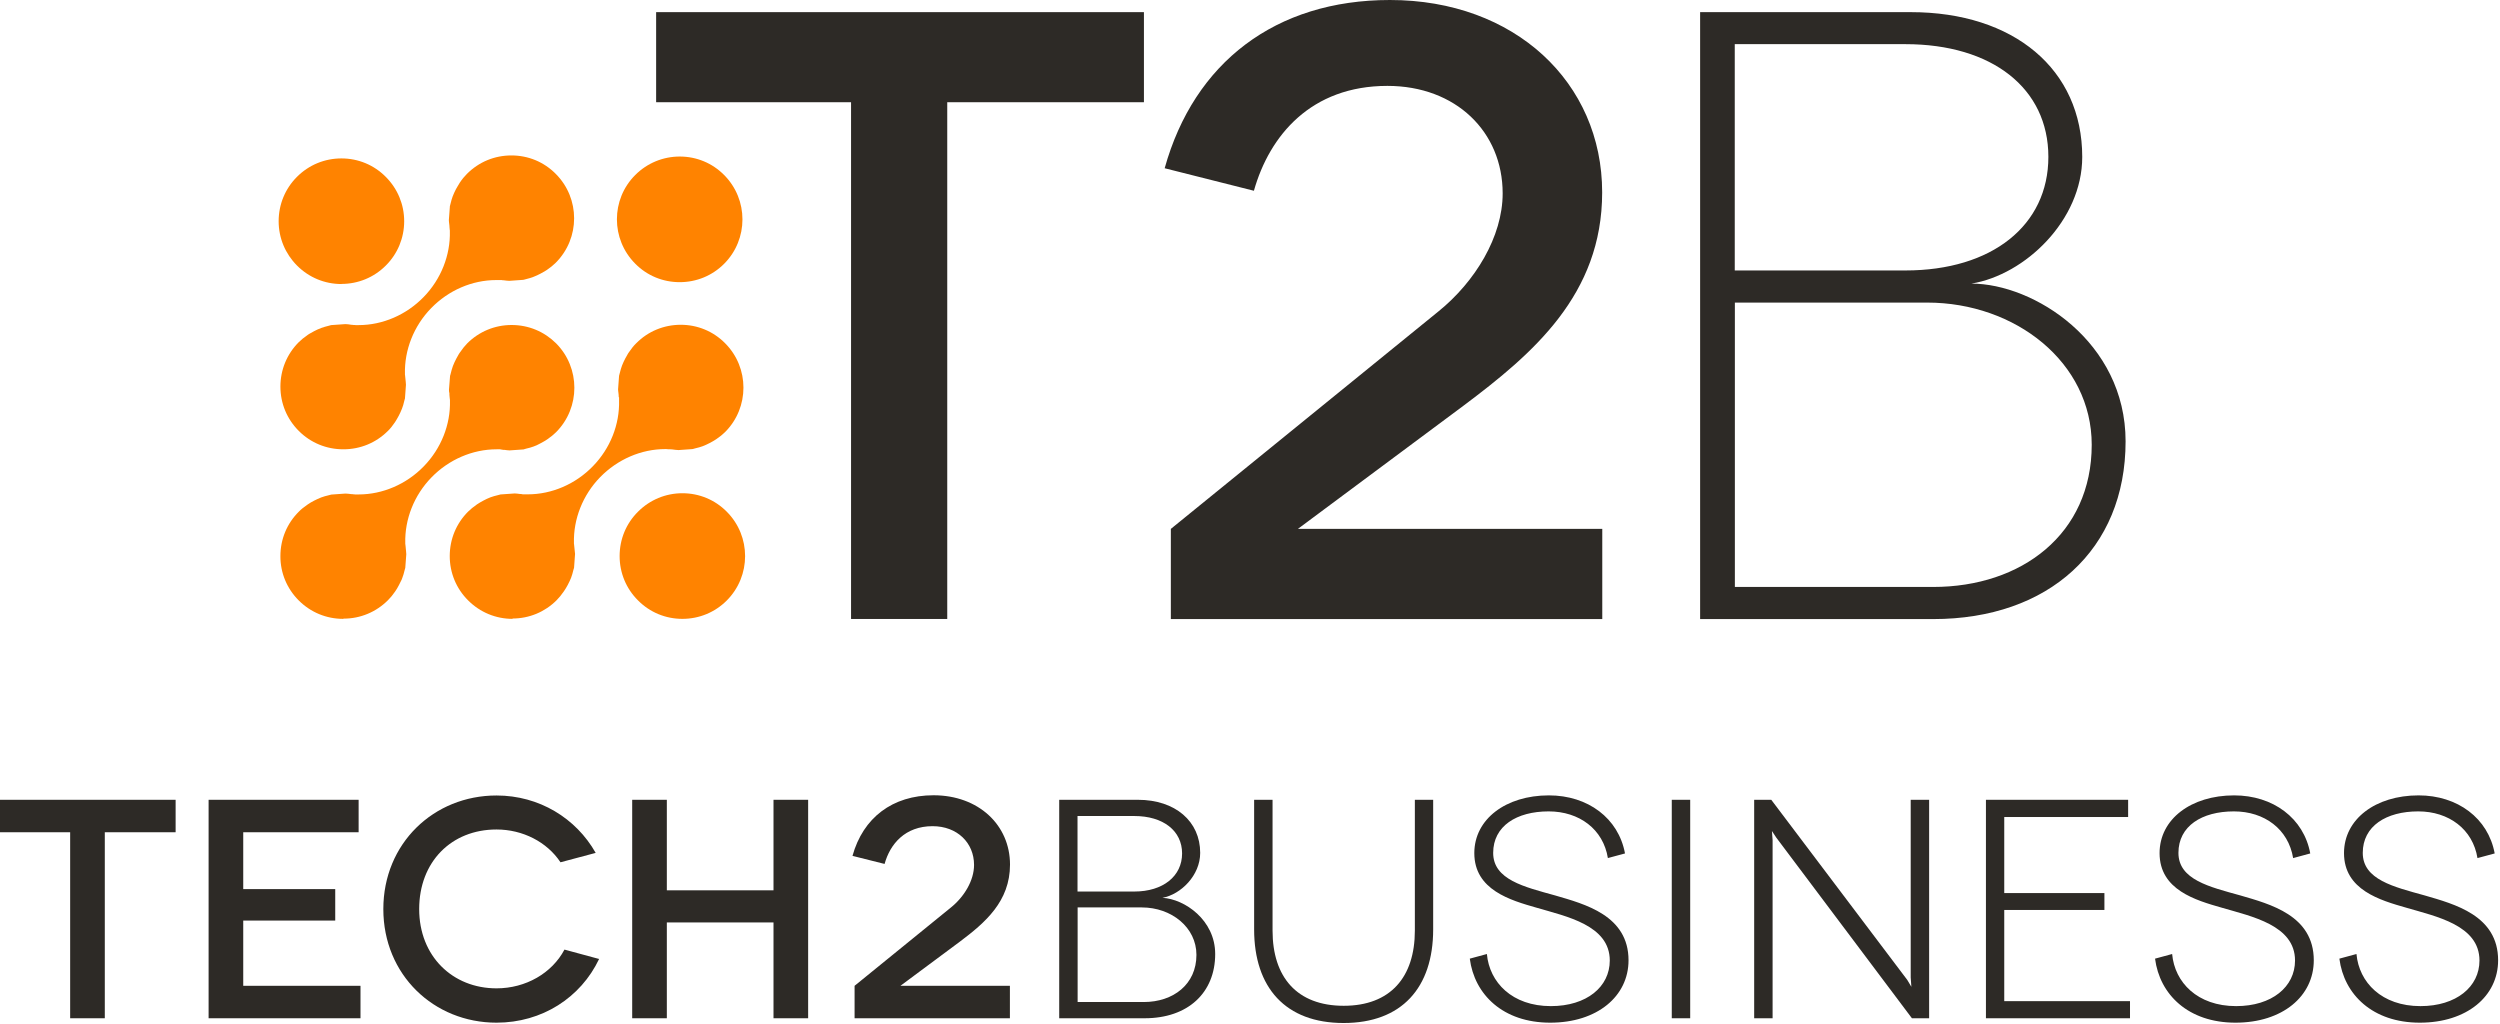
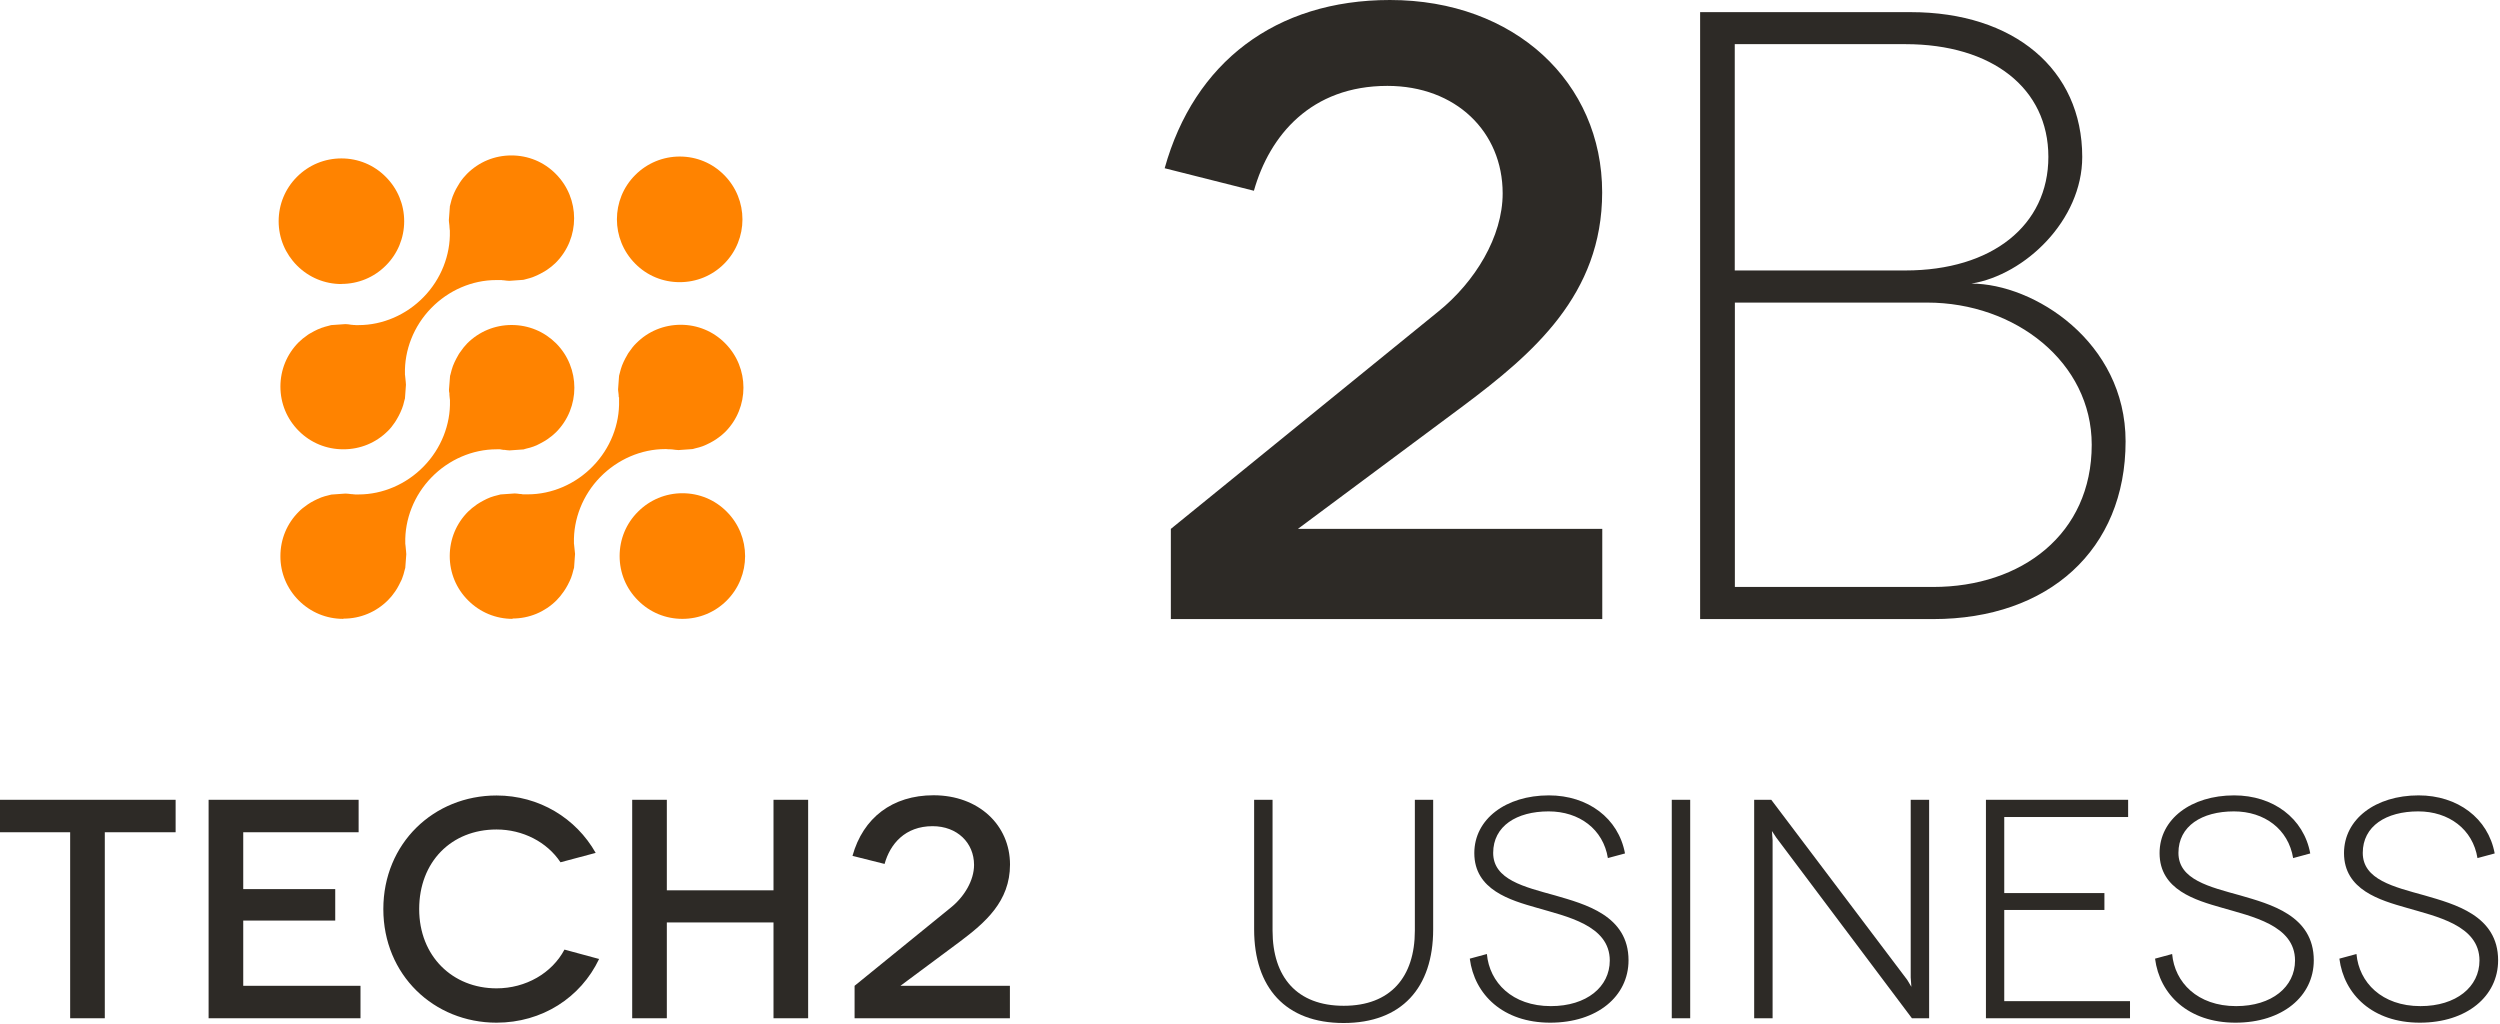
<svg xmlns="http://www.w3.org/2000/svg" width="593" height="243" viewBox="0 0 593 243" fill="none">
-   <path d="M271.34 2.88V24.247H224.687V146.82H201.87V24.247H155.635V2.88H271.34Z" fill="#2D2A26" />
  <path d="M307.92 125.453H380.059V146.846H277.725V125.453L341.229 73.842C349.864 66.851 356.432 56.167 356.432 45.876C356.432 31.265 345.337 20.372 329.088 20.372C311.008 20.372 301.143 32.103 297.427 45.248L276.259 39.906C283.246 14.821 302.556 0 329.69 0C359.284 0 380.033 19.534 380.033 45.641C380.033 69.914 363.601 83.897 347.143 96.23L307.894 125.427L307.92 125.453Z" fill="#2D2A26" />
  <path d="M453.219 2.88C477.684 2.88 493.907 16.444 493.907 37.235C493.907 52.239 480.353 65.201 467.61 67.269C482.394 67.269 504.19 81.043 504.19 104.688C504.19 130.402 485.9 146.846 458.557 146.846H403.269V2.88H453.193H453.219ZM451.963 64.153C472.503 64.153 485.874 53.47 485.874 37.209C485.874 20.948 472.53 10.474 451.963 10.474H411.485V64.153H451.963ZM458.557 139.226C479.516 139.226 496.157 126.684 496.157 105.5C496.157 85.966 478.077 71.773 457.118 71.773H411.511V139.226H458.583H458.557Z" fill="#2D2A26" />
  <path d="M161.862 146.794C157.885 146.794 154.143 145.249 151.343 142.421C148.517 139.619 146.974 135.875 146.974 131.894C146.974 127.914 148.517 124.17 151.343 121.368C154.143 118.566 157.885 116.995 161.862 116.995C165.839 116.995 169.581 118.54 172.381 121.368C178.19 127.181 178.19 136.634 172.381 142.447C169.581 145.249 165.839 146.794 161.862 146.794Z" fill="#FF8300" />
  <path d="M81.01 67.374C77.033 67.374 73.291 65.829 70.465 63.001C67.665 60.2 66.095 56.455 66.095 52.475C66.095 48.495 67.639 44.75 70.439 41.949C73.265 39.121 77.006 37.576 80.984 37.576C84.961 37.576 88.703 39.121 91.502 41.949C94.328 44.777 95.872 48.521 95.872 52.475C95.872 56.429 94.328 60.2 91.502 63.001C88.703 65.803 84.961 67.348 80.984 67.348" fill="#FF8300" />
  <path d="M161.208 66.929C157.231 66.929 153.489 65.384 150.689 62.556C144.88 56.743 144.88 47.29 150.689 41.503C153.489 38.702 157.257 37.13 161.234 37.13C165.211 37.13 168.953 38.675 171.753 41.503C177.561 47.316 177.561 56.769 171.753 62.582C168.953 65.384 165.211 66.929 161.234 66.929" fill="#FF8300" />
  <path d="M81.402 146.794C77.425 146.794 73.683 145.249 70.857 142.421C68.057 139.619 66.487 135.875 66.513 131.894C66.513 127.914 68.057 124.17 70.883 121.368C71.459 120.766 72.139 120.242 72.977 119.666C73.238 119.483 73.474 119.352 73.709 119.195C74.259 118.88 74.808 118.592 75.331 118.357C75.619 118.226 75.907 118.095 76.195 117.99C76.744 117.781 77.32 117.624 78 117.466C78.131 117.44 78.262 117.388 78.393 117.362C78.471 117.362 78.55 117.309 78.628 117.309L81.951 117.074C82.37 117.074 82.815 117.152 83.312 117.205H83.495C83.495 117.205 83.757 117.257 83.914 117.257H84.045L84.202 117.283H84.332C84.568 117.283 84.83 117.283 85.065 117.283C90.769 117.283 96.421 114.848 100.529 110.606C104.637 106.39 106.887 100.708 106.73 95.026V94.869L106.704 94.685C106.678 94.528 106.678 94.371 106.652 94.214C106.652 94.031 106.626 93.821 106.6 93.638V93.298C106.521 93.01 106.495 92.722 106.495 92.46L106.757 89.134C106.757 89.134 106.809 88.977 106.835 88.898L106.887 88.689C107.044 88.061 107.201 87.432 107.437 86.804C107.568 86.463 107.672 86.201 107.803 85.94C108.065 85.364 108.353 84.84 108.667 84.29C108.798 84.054 108.928 83.819 109.112 83.583C109.713 82.693 110.263 82.038 110.812 81.462C113.612 78.66 117.354 77.089 121.357 77.089C125.361 77.089 129.076 78.634 131.902 81.436C137.685 87.249 137.685 96.702 131.902 102.515C131.326 103.091 130.646 103.641 129.809 104.217C129.547 104.374 129.312 104.531 129.102 104.662C128.553 104.976 128.029 105.264 127.48 105.526C127.192 105.657 126.904 105.788 126.617 105.893C126.041 106.102 125.439 106.285 124.811 106.416L124.445 106.521C124.445 106.521 124.288 106.573 124.209 106.6L120.86 106.835C120.468 106.835 120.049 106.757 119.63 106.704H119.342C119.342 106.704 119.081 106.652 118.924 106.626H118.819L118.662 106.573H118.531C118.296 106.573 118.06 106.573 117.799 106.573C112.094 106.573 106.443 109.009 102.335 113.251C98.227 117.466 95.976 123.175 96.133 128.857V129.014L96.159 129.171C96.186 129.328 96.186 129.485 96.212 129.642C96.212 129.826 96.238 130.035 96.264 130.219C96.264 130.323 96.29 130.533 96.316 130.742C96.316 130.978 96.369 131.187 96.369 131.423V131.502L96.133 134.696C96.133 134.696 96.002 135.141 95.976 135.246C95.819 135.927 95.636 136.555 95.427 137.079C95.322 137.393 95.218 137.655 95.061 137.917C94.799 138.493 94.511 139.017 94.197 139.567C94.066 139.802 93.883 140.064 93.726 140.3C93.177 141.112 92.627 141.766 92.025 142.368C89.225 145.17 85.484 146.741 81.507 146.741L81.402 146.794Z" fill="#FF8300" />
  <path d="M121.593 146.794C117.616 146.794 113.874 145.249 111.048 142.421C108.222 139.619 106.678 135.875 106.678 131.894C106.678 127.914 108.222 124.17 111.022 121.368C111.597 120.792 112.252 120.268 113.141 119.64C113.351 119.483 113.586 119.352 113.848 119.195C114.397 118.88 114.92 118.592 115.47 118.331C115.758 118.2 116.046 118.069 116.333 117.964C116.883 117.754 117.485 117.597 118.139 117.44C118.139 117.44 118.662 117.283 118.715 117.283L122.09 117.047C122.482 117.047 122.927 117.126 123.372 117.178H123.608C123.765 117.231 123.922 117.231 124.052 117.257C124.105 117.257 124.157 117.257 124.209 117.257H124.314H124.445C124.68 117.257 124.942 117.257 125.204 117.257C130.908 117.257 136.533 114.822 140.642 110.58C144.75 106.364 147 100.682 146.843 94.973V94.266L146.764 94.188C146.764 94.188 146.764 94.135 146.764 94.109C146.764 93.952 146.764 93.795 146.738 93.612L146.686 93.141C146.66 92.879 146.607 92.617 146.607 92.355L146.843 89.134C146.843 89.134 146.974 88.663 147 88.532C147.183 87.772 147.366 87.196 147.549 86.699C147.654 86.411 147.785 86.123 147.916 85.835C148.151 85.311 148.439 84.787 148.779 84.211L148.831 84.107C148.936 83.897 149.067 83.714 149.198 83.531C149.8 82.64 150.349 81.959 150.925 81.409C153.724 78.582 157.492 77.037 161.47 77.037C165.447 77.037 169.188 78.582 171.988 81.409C177.797 87.223 177.797 96.675 171.988 102.489C171.439 103.038 170.758 103.588 169.869 104.191C169.712 104.295 169.529 104.4 169.372 104.505L169.11 104.662C168.613 104.95 168.063 105.238 167.54 105.474C167.252 105.605 166.964 105.735 166.677 105.84C166.153 106.024 165.578 106.207 164.845 106.364C164.688 106.39 164.583 106.442 164.479 106.469C164.4 106.469 164.322 106.521 164.243 106.521L160.946 106.757C160.475 106.757 159.926 106.652 159.429 106.6C159.245 106.6 159.115 106.573 158.984 106.573C158.931 106.573 158.879 106.573 158.827 106.573H158.539C158.277 106.521 158.042 106.521 157.806 106.521C152.102 106.521 146.477 108.956 142.342 113.198C138.234 117.414 135.984 123.122 136.141 128.805V128.962L136.167 129.119C136.193 129.276 136.219 129.459 136.219 129.616C136.219 129.8 136.246 129.957 136.272 130.14C136.272 130.271 136.298 130.454 136.324 130.638C136.35 130.899 136.376 131.135 136.403 131.397L136.167 134.67L136.01 135.194C135.853 135.875 135.67 136.503 135.461 137.053C135.356 137.315 135.251 137.577 135.121 137.838L135.068 137.943C134.833 138.467 134.545 138.991 134.231 139.514C134.074 139.776 133.917 140.012 133.76 140.247C133.184 141.085 132.635 141.766 132.033 142.368C129.233 145.17 125.518 146.715 121.54 146.715" fill="#FF8300" />
  <path d="M81.402 106.573C77.425 106.573 73.683 105.028 70.883 102.227C68.058 99.399 66.514 95.68 66.514 91.7C66.514 87.72 68.058 83.976 70.857 81.174C71.433 80.598 72.113 80.048 72.977 79.446C73.212 79.288 73.448 79.131 73.709 79.001C74.233 78.686 74.756 78.424 75.305 78.163C75.593 78.032 75.881 77.901 76.195 77.796C76.745 77.587 77.346 77.429 77.974 77.272L78.341 77.168C78.341 77.168 78.472 77.115 78.55 77.115L81.925 76.879C82.37 76.879 82.841 76.958 83.338 77.037H83.443C83.626 77.063 83.757 77.063 83.888 77.089C83.94 77.089 83.993 77.089 84.045 77.089H84.202L84.333 77.115C84.594 77.115 84.83 77.115 85.065 77.115C90.769 77.115 96.395 74.68 100.503 70.438C104.611 66.222 106.861 60.514 106.704 54.832V54.675L106.678 54.517C106.652 54.334 106.652 54.151 106.626 53.968C106.626 53.81 106.626 53.679 106.6 53.522L106.547 53.051C106.521 52.789 106.469 52.501 106.469 52.213L106.704 49.071V48.992V48.94C106.704 48.861 106.835 48.443 106.835 48.443C107.018 47.631 107.202 47.055 107.385 46.557C107.489 46.269 107.62 45.981 107.751 45.693C107.987 45.169 108.274 44.619 108.615 44.07L108.667 43.991C108.798 43.782 108.929 43.572 109.059 43.336C109.635 42.472 110.185 41.818 110.76 41.242C113.586 38.414 117.302 36.869 121.305 36.869C125.308 36.869 129.024 38.414 131.824 41.242C137.633 47.055 137.633 56.508 131.824 62.321C131.248 62.897 130.568 63.447 129.73 64.023C129.495 64.18 129.312 64.311 129.102 64.415L128.998 64.468C128.448 64.782 127.925 65.07 127.402 65.306C127.114 65.437 126.826 65.567 126.538 65.672C125.989 65.882 125.387 66.065 124.733 66.222C124.602 66.248 124.471 66.301 124.34 66.327C124.262 66.327 124.183 66.379 124.105 66.379L120.808 66.615C120.389 66.615 119.944 66.536 119.473 66.484H119.264C119.107 66.432 118.976 66.432 118.845 66.432C118.793 66.432 118.741 66.432 118.688 66.432H118.584H118.427C118.165 66.432 117.93 66.432 117.694 66.432C111.99 66.432 106.364 68.867 102.256 73.109C98.148 77.325 95.898 83.033 96.055 88.715V88.872L96.081 89.029C96.107 89.186 96.133 89.37 96.133 89.527C96.133 89.71 96.16 89.867 96.186 90.051C96.186 90.181 96.212 90.365 96.238 90.548C96.264 90.81 96.29 91.046 96.29 91.281L96.055 94.528C96.055 94.528 96.003 94.712 95.977 94.79L95.898 95.078C95.741 95.811 95.558 96.414 95.349 96.937C95.244 97.225 95.113 97.513 94.982 97.801C94.747 98.325 94.459 98.875 94.145 99.399C93.988 99.66 93.857 99.896 93.7 100.132C93.098 101.022 92.575 101.677 91.999 102.227C89.2 105.028 85.458 106.573 81.481 106.573" fill="#FF8300" />
  <path d="M41.656 189.711V197.409H24.858V241.531H16.642V197.409H0V189.711H41.656Z" fill="#2D2A26" />
  <path d="M85.51 233.833V241.531H49.48V189.711H85.065V197.409H57.696V210.895H79.518V218.358H57.696V233.833H85.51Z" fill="#2D2A26" />
  <path d="M132.949 204.532C129.756 199.714 124 196.755 117.772 196.755C107.044 196.755 99.43 204.453 99.43 215.634C99.43 226.815 107.358 234.435 117.772 234.435C124.733 234.435 130.934 230.822 133.891 225.244L142.107 227.47C137.737 236.661 128.553 242.579 117.772 242.579C102.91 242.579 90.926 231.241 90.926 215.634C90.926 200.028 102.91 188.69 117.772 188.69C127.899 188.69 136.638 194.084 141.296 202.306L132.949 204.532Z" fill="#2D2A26" />
  <path d="M191.691 189.711V241.531H183.475V218.803H158.173V241.531H149.957V189.711H158.173V211.183H183.475V189.711H191.691Z" fill="#2D2A26" />
  <path d="M213.592 233.833H239.549V241.531H202.707V233.833L225.576 215.242C228.69 212.728 231.045 208.879 231.045 205.16C231.045 199.897 227.041 195.969 221.206 195.969C214.691 195.969 211.133 200.185 209.824 204.925L202.21 203.013C204.722 193.979 211.682 188.637 221.442 188.637C232.091 188.637 239.575 195.681 239.575 205.082C239.575 213.828 233.661 218.855 227.748 223.307L213.618 233.807L213.592 233.833Z" fill="#2D2A26" />
-   <path d="M269.901 189.711C278.771 189.711 284.685 194.817 284.685 202.306C284.685 207.648 280.106 212.152 275.736 212.963C280.995 213.251 288.243 218.227 288.243 226.292C288.243 235.456 281.806 241.531 271.523 241.531H251.245V189.711H269.875H269.901ZM269.064 211.471C275.867 211.471 280.393 207.831 280.393 202.437C280.393 197.043 275.893 193.56 269.064 193.56H255.588V211.471H269.064ZM271.288 237.682C278.326 237.682 283.795 233.466 283.795 226.501C283.795 219.981 277.882 215.242 270.843 215.242H255.614V237.682H271.288Z" fill="#2D2A26" />
  <path d="M339.947 189.711V220.452C339.947 234.304 332.464 242.657 318.7 242.657C304.937 242.657 297.48 234.278 297.48 220.452V189.711H301.85V220.74C301.85 231.764 307.632 238.572 318.727 238.572C329.821 238.572 335.604 231.764 335.604 220.74V189.711H339.973H339.947Z" fill="#2D2A26" />
  <path d="M381.394 203.563C380.295 196.676 374.591 192.461 367.343 192.461C359.729 192.461 354.181 195.943 354.181 202.306C354.181 208.669 361.586 210.371 368.834 212.387C375.925 214.456 386.287 217.127 386.287 227.784C386.287 236.294 378.882 242.579 367.709 242.579C356.536 242.579 349.733 235.928 348.634 227.391L352.69 226.292C353.292 233.021 358.682 238.651 367.866 238.651C376.37 238.651 381.839 234.069 381.839 227.837C381.839 219.457 371.556 217.389 364.517 215.32C358.29 213.54 349.707 211.104 349.707 202.358C349.707 194.293 357.191 188.664 367.395 188.664C376.632 188.664 383.906 194.058 385.45 202.437L381.368 203.537L381.394 203.563Z" fill="#2D2A26" />
  <path d="M400.914 189.711H396.544V241.531H400.914V189.711Z" fill="#2D2A26" />
  <path d="M457.589 189.711V241.531H453.507L421.323 198.666L420.303 197.121L420.46 199.269V241.531H416.09V189.711H420.146L452.408 232.445L453.376 234.069L453.219 231.843V189.711H457.589Z" fill="#2D2A26" />
  <path d="M505.237 237.473V241.531H471.064V189.711H504.792V193.796H475.408V211.837H499.167V215.844H475.408V237.473H505.237Z" fill="#2D2A26" />
  <path d="M543.936 203.563C542.811 196.676 537.133 192.461 529.885 192.461C522.271 192.461 516.724 195.943 516.724 202.306C516.724 208.669 524.129 210.371 531.377 212.387C538.468 214.456 548.829 217.127 548.829 227.784C548.829 236.294 541.425 242.579 530.252 242.579C519.079 242.579 512.276 235.928 511.177 227.391L515.232 226.292C515.834 233.021 521.224 238.651 530.409 238.651C538.913 238.651 544.381 234.069 544.381 227.837C544.381 219.457 534.098 217.389 527.059 215.32C520.832 213.54 512.25 211.104 512.25 202.358C512.25 194.293 519.733 188.664 529.938 188.664C539.174 188.664 546.448 194.058 547.992 202.437L543.936 203.537V203.563Z" fill="#2D2A26" />
  <path d="M587.66 203.563C586.561 196.676 580.856 192.461 573.608 192.461C565.994 192.461 560.447 195.943 560.447 202.306C560.447 208.669 567.852 210.371 575.1 212.387C582.191 214.456 592.553 217.127 592.553 227.784C592.553 236.294 585.148 242.579 573.975 242.579C562.802 242.579 555.999 235.928 554.9 227.391L558.956 226.292C559.557 233.021 564.948 238.651 574.132 238.651C582.636 238.651 588.131 234.069 588.131 227.837C588.131 219.457 577.847 217.389 570.809 215.32C564.581 213.54 555.999 211.104 555.999 202.358C555.999 194.293 563.482 188.664 573.687 188.664C582.924 188.664 590.198 194.058 591.741 202.437L587.66 203.537V203.563Z" fill="#2D2A26" />
</svg>